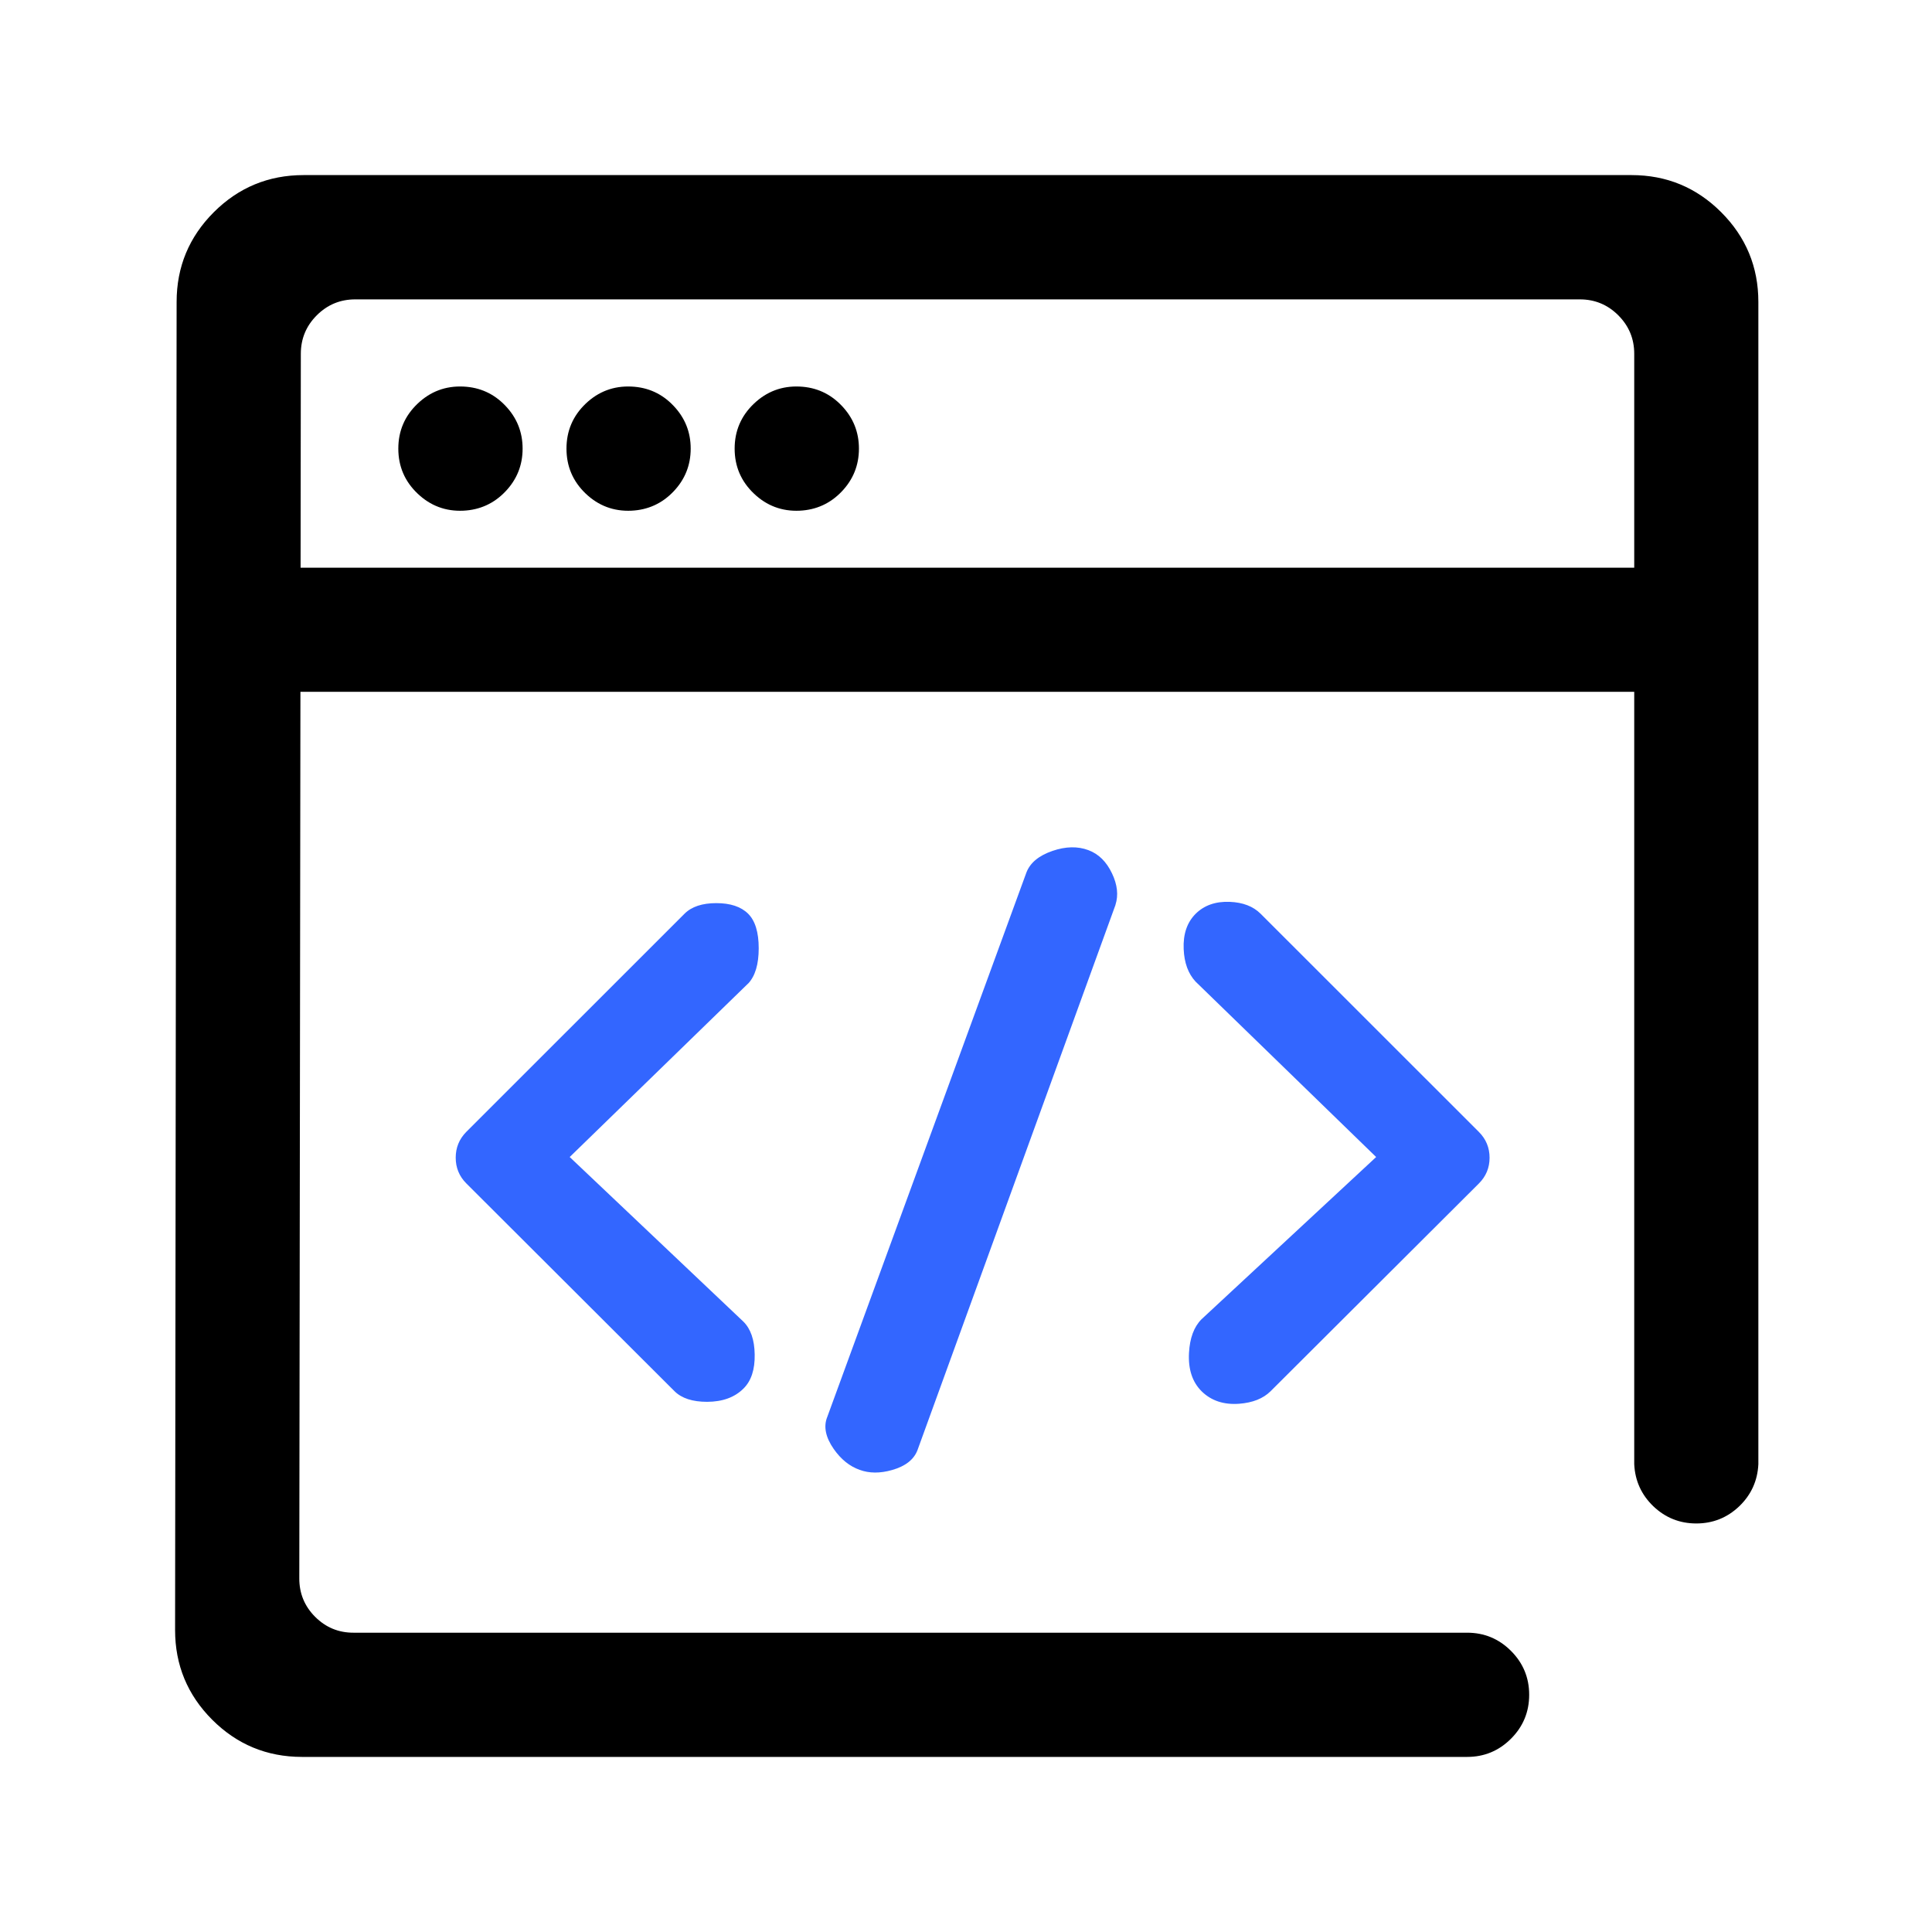
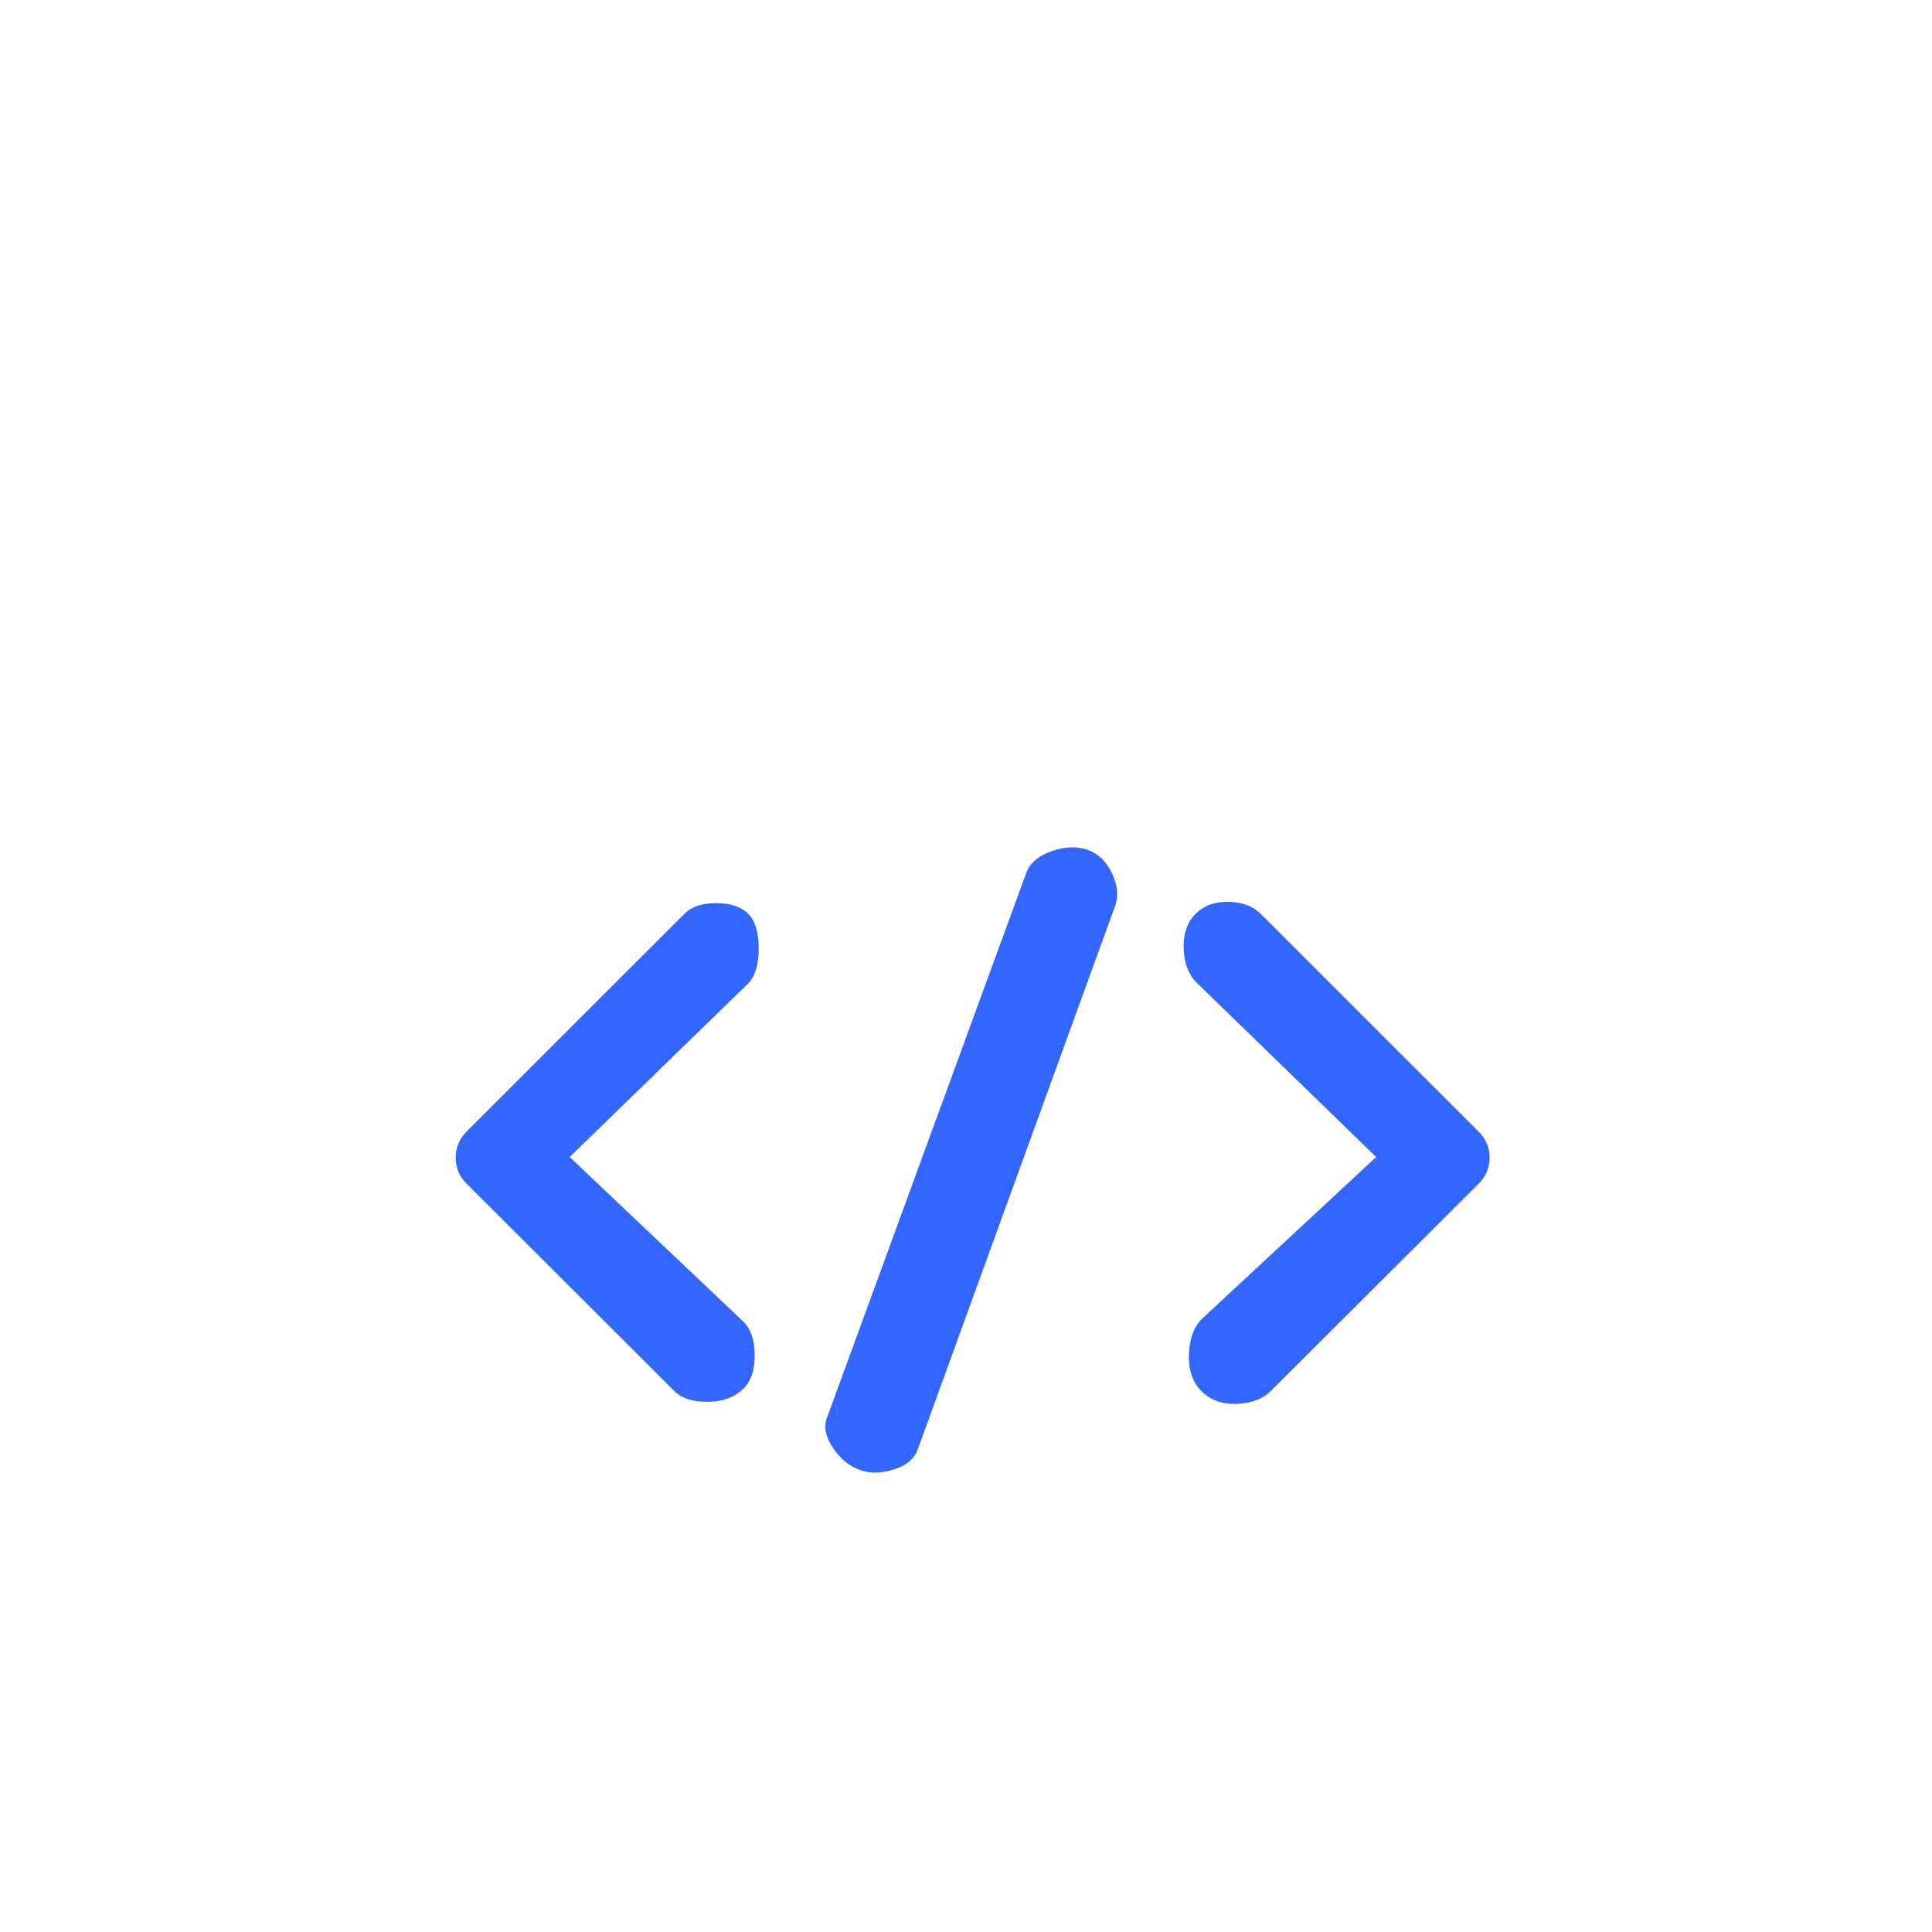
<svg xmlns="http://www.w3.org/2000/svg" fill="none" version="1.1" width="24" height="24" viewBox="0 0 24 24">
  <defs>
    <clipPath id="master_svg0_3491_20205">
      <rect x="0" y="0" width="24" height="24" rx="0" />
    </clipPath>
  </defs>
  <g clip-path="url(#master_svg0_3491_20205)">
    <g>
-       <path d="M20.301,8.594L20.301,18.186L20.301,18.188L20.301,18.189Q20.316,18.498,20.539,18.712Q20.763,18.925,21.072,18.925Q21.381,18.925,21.605,18.712Q21.828,18.498,21.843,18.189L21.843,18.188L21.843,3.751Q21.843,3.098,21.381,2.636Q20.92,2.175,20.267,2.175L3.771,2.175Q3.118,2.175,2.656,2.636Q2.194,3.098,2.194,3.751L2.175,20.249Q2.175,20.901,2.636,21.363Q3.097,21.824,3.75,21.825L18.225,21.825Q18.544,21.825,18.77,21.599Q18.996,21.373,18.996,21.053Q18.996,20.734,18.77,20.508Q18.544,20.282,18.225,20.282L4.393,20.282Q4.113,20.283,3.915,20.085Q3.717,19.887,3.718,19.606L3.732,8.594L20.301,8.594ZM3.734,7.052L3.737,4.395Q3.737,4.115,3.935,3.917Q4.133,3.719,4.413,3.719L19.626,3.719Q19.905,3.719,20.103,3.917Q20.301,4.115,20.301,4.395L20.301,7.052L3.734,7.052ZM8.366,6.106Q8.58,5.882,8.58,5.573Q8.58,5.264,8.366,5.04Q8.153,4.816,7.844,4.802Q7.514,4.787,7.275,5.015Q7.037,5.243,7.037,5.573Q7.037,5.903,7.275,6.131Q7.514,6.359,7.844,6.344Q8.153,6.329,8.366,6.106ZM10.456,6.106Q10.67,5.882,10.67,5.573Q10.67,5.264,10.456,5.04Q10.243,4.816,9.934,4.802Q9.604,4.787,9.365,5.015Q9.126,5.243,9.126,5.573Q9.126,5.903,9.365,6.131Q9.604,6.359,9.934,6.344Q10.243,6.329,10.456,6.106ZM6.278,6.106Q6.492,5.882,6.492,5.573Q6.492,5.264,6.278,5.04Q6.065,4.816,5.756,4.802Q5.426,4.787,5.187,5.015Q4.948,5.243,4.948,5.573Q4.948,5.903,5.187,6.131Q5.426,6.359,5.756,6.344Q6.065,6.329,6.278,6.106Z" fill-rule="evenodd" fill="#000000" fill-opacity="1" />
-     </g>
+       </g>
    <g>
      <path d="M10.275,17.606L10.274,17.608Q10.207,17.784,10.357,18Q10.492,18.193,10.679,18.259Q10.858,18.325,11.082,18.261Q11.329,18.191,11.397,18.015L13.857,11.241L13.857,11.239Q13.914,11.06,13.814,10.85Q13.711,10.632,13.521,10.561Q13.321,10.486,13.075,10.57Q12.821,10.657,12.751,10.837L10.275,17.606ZM15.276,11.203Q15.014,11.193,14.854,11.35Q14.692,11.511,14.704,11.79Q14.715,12.047,14.852,12.194L14.854,12.196L17.095,14.373L14.927,16.387L14.926,16.388Q14.785,16.529,14.77,16.807Q14.754,17.111,14.927,17.283Q15.106,17.459,15.393,17.438Q15.645,17.419,15.783,17.283L18.371,14.702Q18.504,14.569,18.504,14.382Q18.504,14.194,18.371,14.061L15.659,11.35Q15.521,11.213,15.276,11.203ZM8.504,11.35L5.792,14.061Q5.661,14.194,5.661,14.381Q5.661,14.568,5.792,14.7L8.38,17.283Q8.513,17.414,8.784,17.414Q9.071,17.413,9.235,17.25Q9.38,17.108,9.375,16.826Q9.371,16.552,9.234,16.417L7.077,14.373L9.293,12.218L9.295,12.217Q9.425,12.077,9.425,11.78Q9.425,11.481,9.293,11.35Q9.16,11.219,8.898,11.219Q8.636,11.219,8.504,11.35Z" fill-rule="evenodd" fill="#3366FF" fill-opacity="1" />
    </g>
  </g>
</svg>